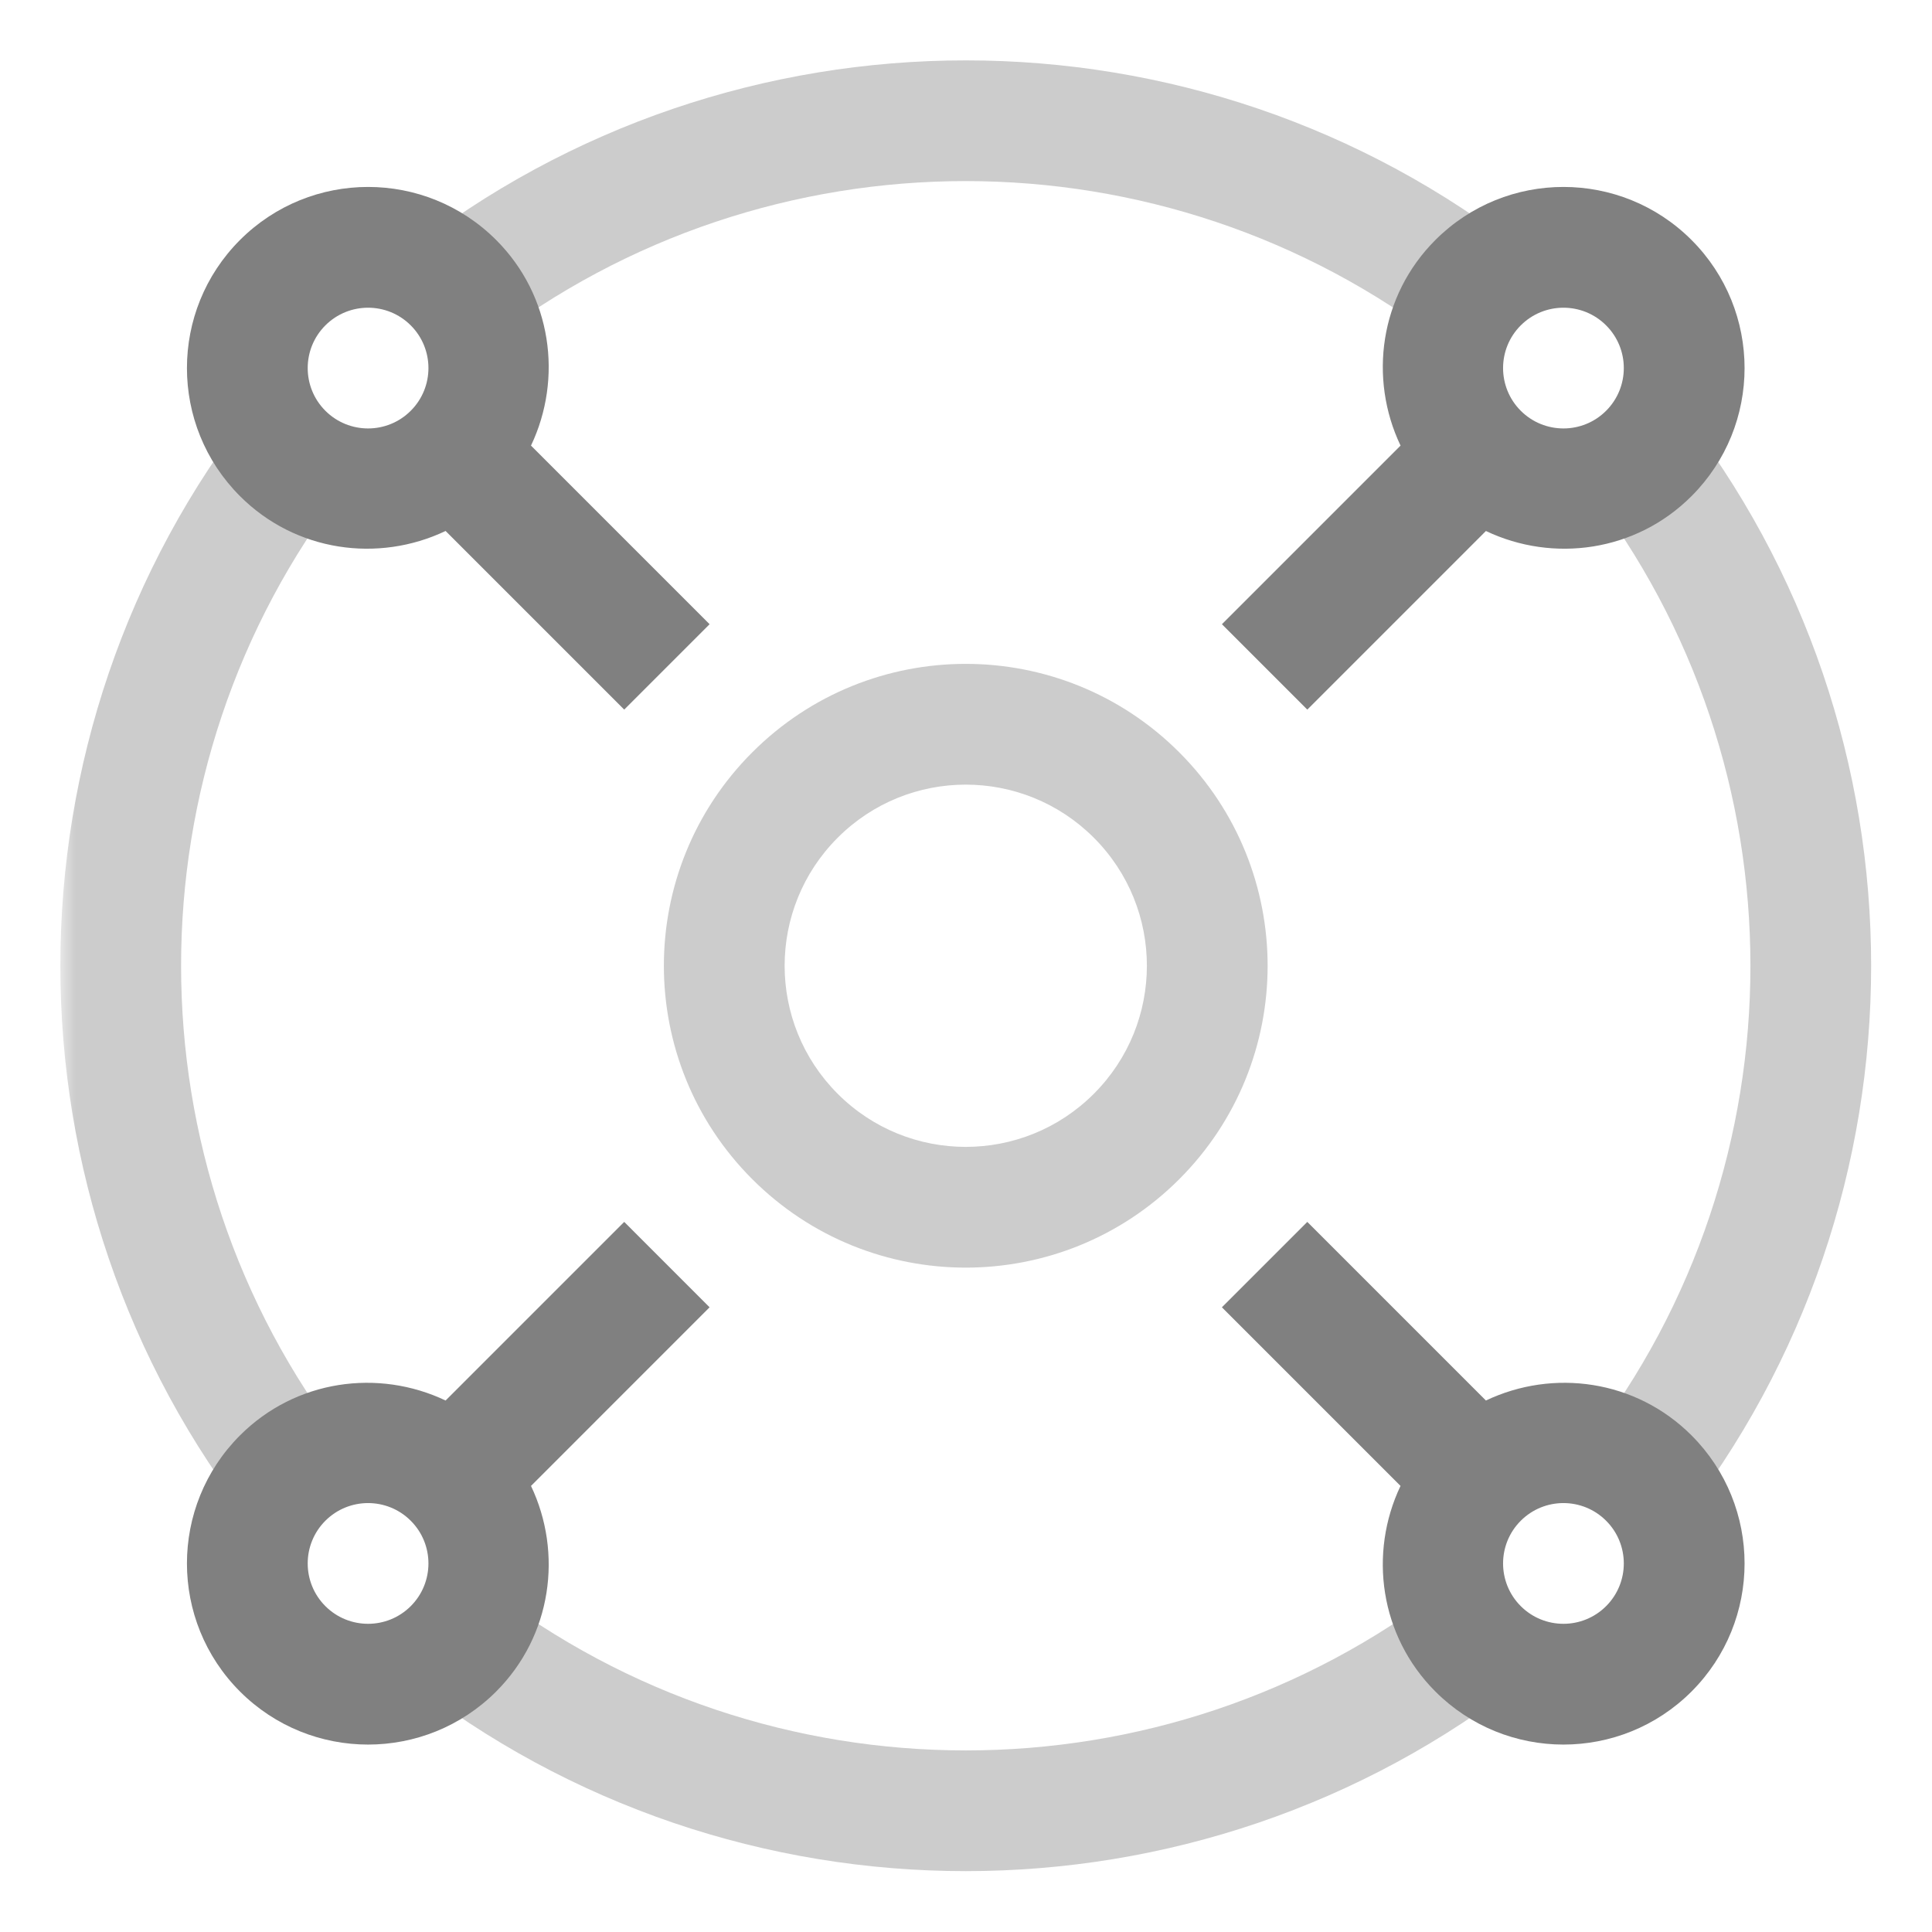
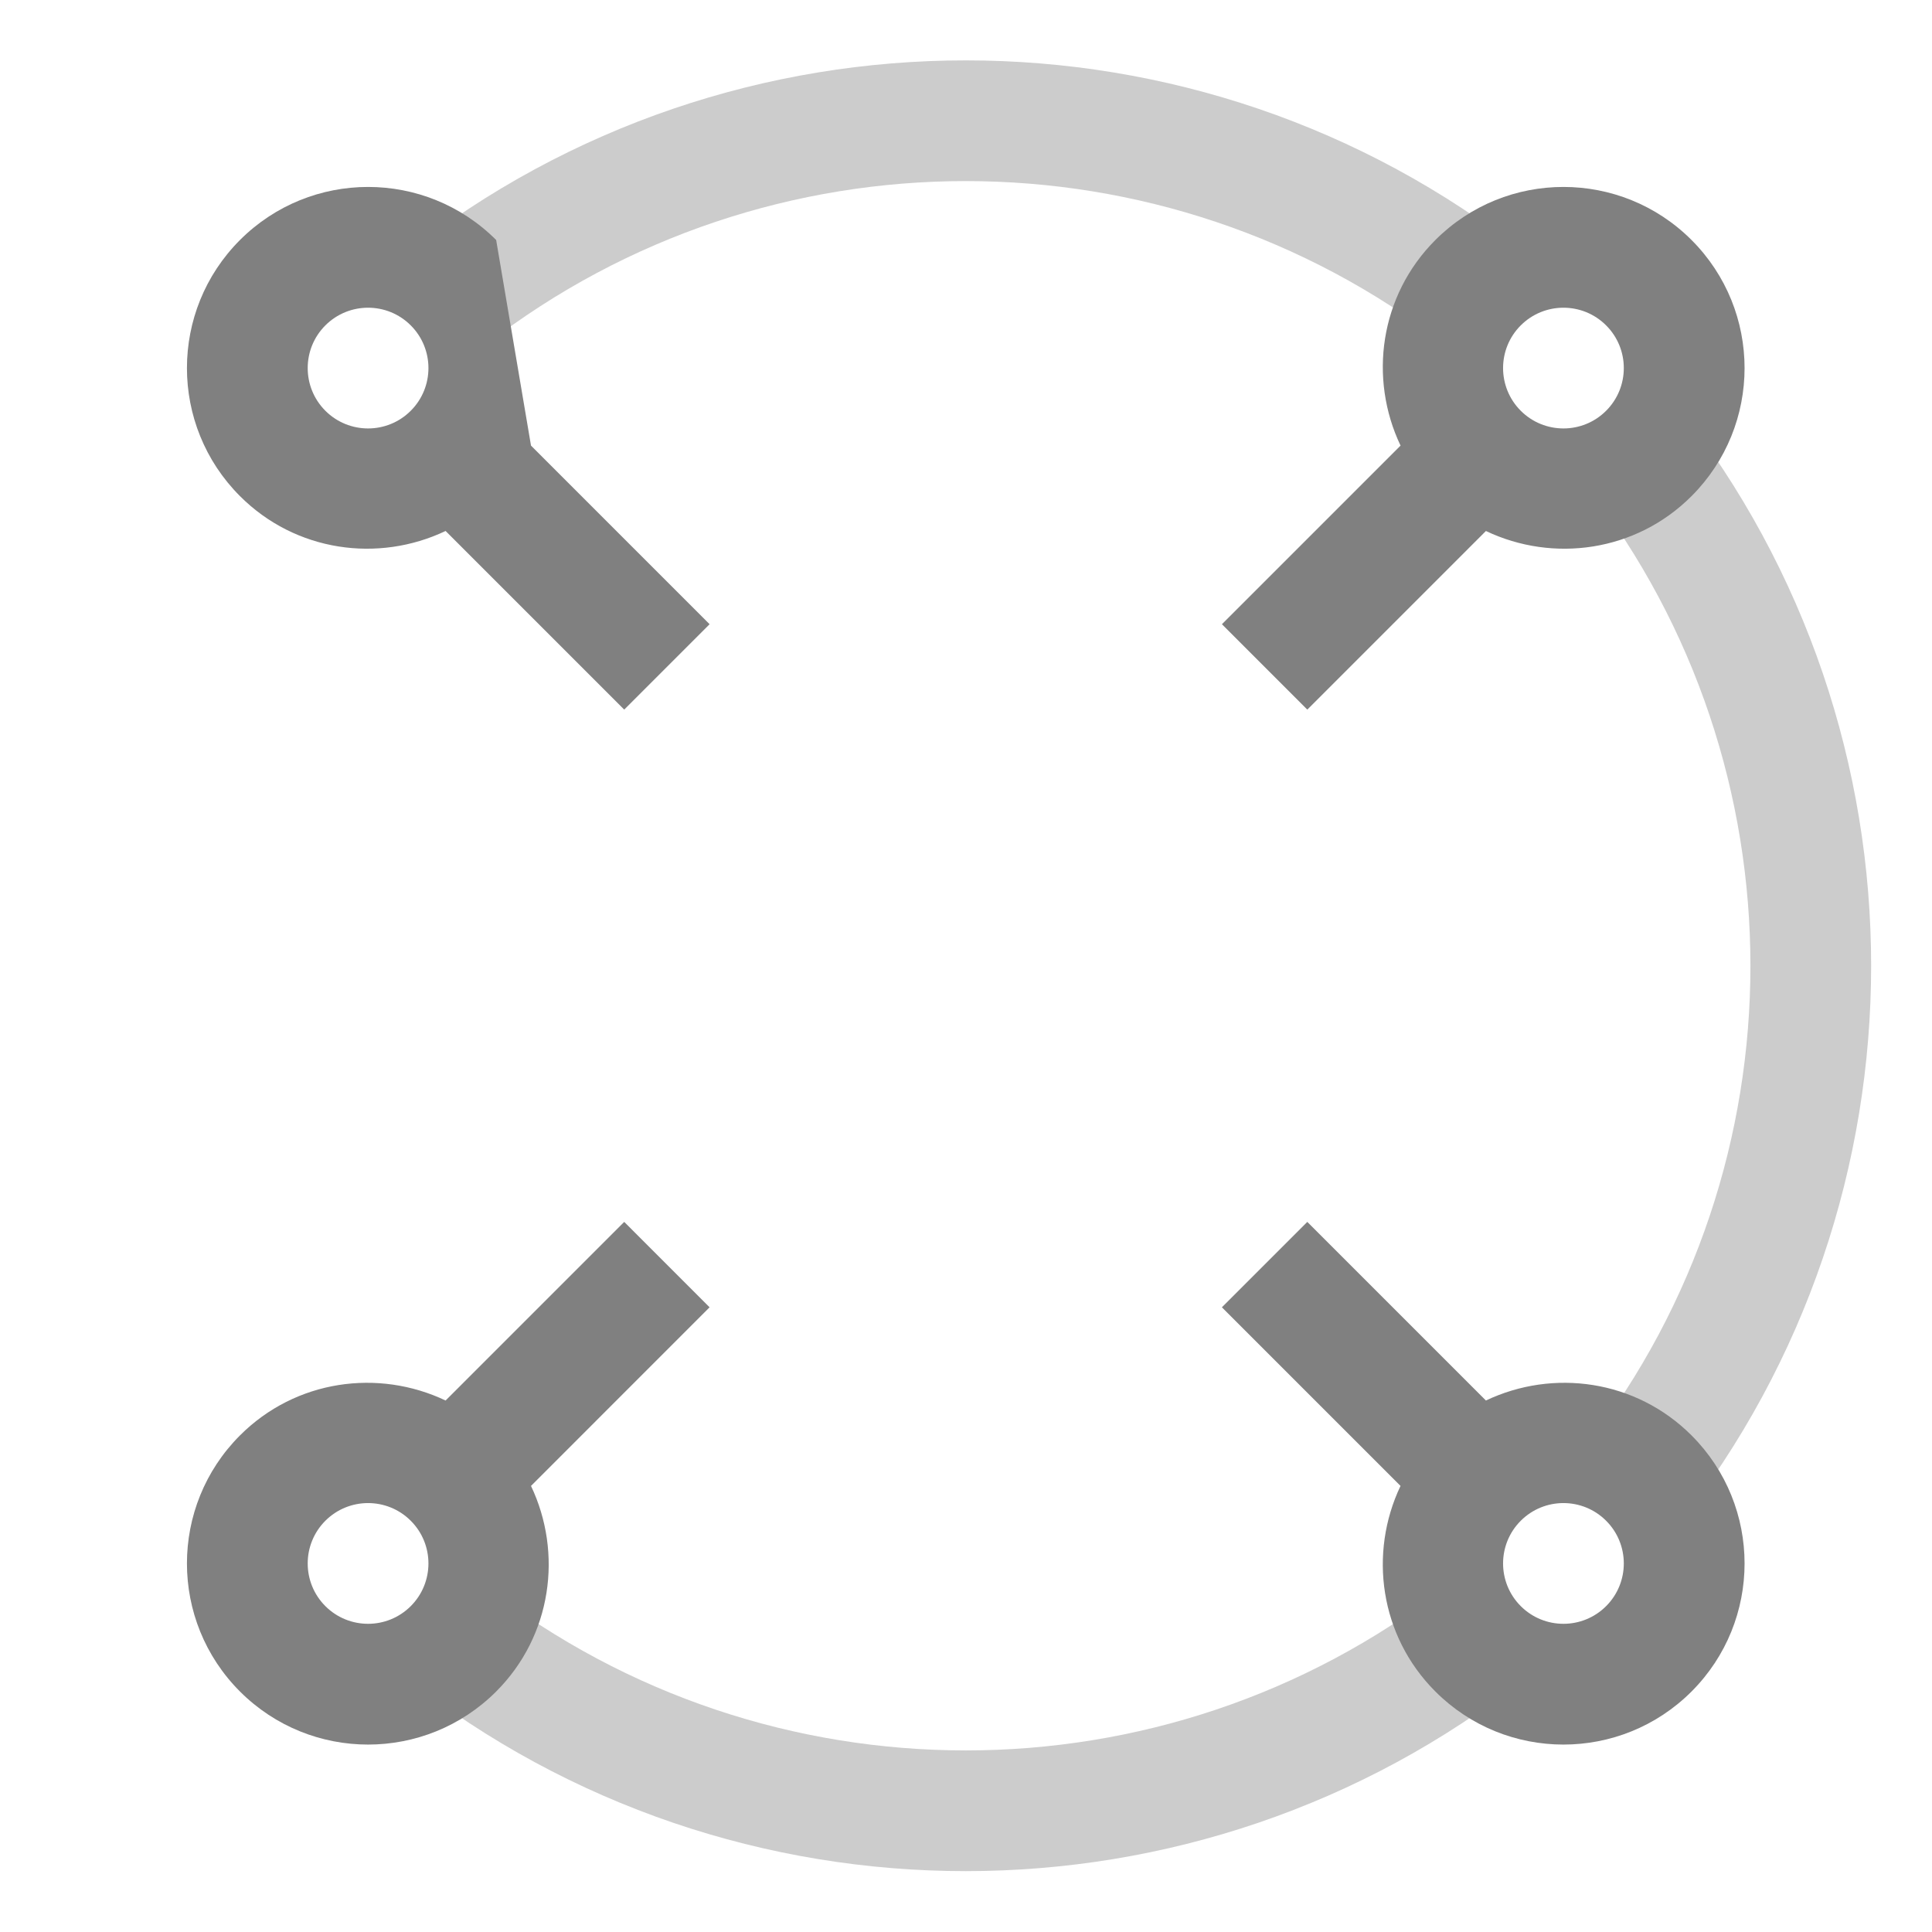
<svg xmlns="http://www.w3.org/2000/svg" xmlns:xlink="http://www.w3.org/1999/xlink" width="64px" height="64px" viewBox="0 0 64 64" version="1.1">
  <title>Diverse Configuration</title>
  <desc>Created with Sketch.</desc>
  <defs>
-     <rect id="path-1" x="0" y="0" width="64" height="64" />
-     <polygon id="path-2" points="2.1472624e-16 37.547 2.1472624e-16 0.469 9.409 0.469 9.409 37.547" />
-   </defs>
+     </defs>
  <g id="Symbols" stroke="none" stroke-width="1" fill="none" fill-rule="evenodd">
    <g id="Diverse-Configuration">
      <g id="Group-15">
        <g id="Rectangle-22" opacity="0">
          <use fill="#D8D8D8" fill-rule="evenodd" xlink:href="#path-1" />
-           <rect stroke="#979797" stroke-width="1" x="0.5" y="0.5" width="63" height="63" />
        </g>
        <g id="Page-1" transform="translate(2, 2)">
          <path d="M14.114,9.407 C23.442,2.195 36.542,2.196 45.87,9.41 C46.019,8.661 46.382,7.945 46.963,7.365 C47.418,6.909 47.959,6.603 48.531,6.413 C37.683,-2.138 22.301,-2.137 11.453,6.413 C12.025,6.603 12.567,6.909 13.022,7.365 C13.602,7.945 13.965,8.659 14.114,9.407" id="Fill-1" fill="#CCCCCC" />
          <g id="Group-5" transform="translate(0, 10.984)">
            <mask id="mask-3" fill="white">
              <use xlink:href="#path-2" />
            </mask>
            <g id="Clip-4" />
            <path d="M9.408,3.129 C8.659,2.98 7.944,2.617 7.364,2.037 C6.91,1.582 6.603,1.04 6.412,0.469 C-2.138,11.317 -2.139,26.698 6.412,37.547 C6.604,36.975 6.91,36.434 7.364,35.979 C7.946,35.398 8.661,35.034 9.409,34.886 C2.196,25.558 2.195,12.457 9.408,3.129" id="Fill-3" fill="#CCCCCC" mask="url(#mask-3)" />
          </g>
          <path d="M53.571,11.453 C53.381,12.025 53.075,12.566 52.619,13.021 C52.039,13.602 51.323,13.966 50.574,14.114 C57.788,23.442 57.789,36.543 50.577,45.871 C51.325,46.019 52.039,46.383 52.619,46.963 C53.075,47.418 53.381,47.96 53.571,48.531 C62.121,37.683 62.122,22.302 53.571,11.453" id="Fill-6" fill="#CCCCCC" />
          <path d="M45.871,50.576 C36.543,57.789 23.442,57.788 14.114,50.574 C13.965,51.323 13.602,52.039 13.021,52.619 C12.566,53.075 12.025,53.381 11.453,53.571 C22.302,62.122 37.683,62.121 48.531,53.571 C47.96,53.381 47.418,53.075 46.963,52.619 C46.383,52.039 46.02,51.325 45.871,50.576" id="Fill-8" fill="#CCCCCC" />
-           <path d="M34.234,34.234 C31.891,36.578 28.092,36.578 25.75,34.234 C23.406,31.891 23.406,28.092 25.75,25.75 C28.092,23.406 31.891,23.406 34.234,25.75 C36.578,28.092 36.578,31.891 34.234,34.234 M22.921,22.921 C19.015,26.826 19.015,33.158 22.921,37.063 C26.826,40.968 33.158,40.968 37.063,37.063 C40.968,33.158 40.968,26.826 37.063,22.921 C33.158,19.015 26.826,19.015 22.921,22.921" id="Fill-10" fill="#CCCCCC" />
          <path d="M11.607,51.205 C10.826,51.986 9.56,51.986 8.778,51.205 C7.998,50.424 7.998,49.158 8.778,48.377 C9.56,47.596 10.826,47.596 11.607,48.377 C12.388,49.158 12.388,50.424 11.607,51.205 Z M18.678,38.477 L12.761,44.394 C10.533,43.334 7.794,43.704 5.95,45.549 C3.607,47.892 3.607,51.69 5.95,54.034 C8.294,56.377 12.092,56.377 14.436,54.034 C16.28,52.189 16.649,49.451 15.59,47.223 L21.506,41.306 L18.678,38.477 Z" id="Fill-12" fill="#808080" />
-           <path d="M11.607,11.607 C10.826,12.388 9.56,12.388 8.778,11.607 C7.998,10.826 7.998,9.559 8.778,8.779 C9.56,7.998 10.826,7.998 11.607,8.779 C12.388,9.56 12.388,10.826 11.607,11.607 M14.436,5.95 C12.092,3.607 8.294,3.607 5.95,5.95 C3.607,8.294 3.607,12.092 5.95,14.435 C7.794,16.28 10.533,16.65 12.761,15.589 L18.678,21.506 L21.506,18.678 L15.59,12.761 C16.649,10.533 16.28,7.794 14.436,5.95" id="Fill-14" fill="#808080" />
+           <path d="M11.607,11.607 C10.826,12.388 9.56,12.388 8.778,11.607 C7.998,10.826 7.998,9.559 8.778,8.779 C9.56,7.998 10.826,7.998 11.607,8.779 C12.388,9.56 12.388,10.826 11.607,11.607 M14.436,5.95 C12.092,3.607 8.294,3.607 5.95,5.95 C3.607,8.294 3.607,12.092 5.95,14.435 C7.794,16.28 10.533,16.65 12.761,15.589 L18.678,21.506 L21.506,18.678 L15.59,12.761 " id="Fill-14" fill="#808080" />
          <path d="M51.205,51.205 C50.425,51.986 49.158,51.986 48.377,51.205 C47.596,50.424 47.596,49.158 48.377,48.377 C49.158,47.596 50.425,47.596 51.205,48.377 C51.986,49.158 51.986,50.424 51.205,51.205 M47.223,44.394 L41.306,38.477 L38.477,41.306 L44.394,47.223 C43.334,49.451 43.704,52.189 45.549,54.034 C47.892,56.377 51.69,56.377 54.034,54.034 C56.377,51.69 56.377,47.892 54.034,45.549 C52.189,43.704 49.451,43.334 47.223,44.394" id="Fill-16" fill="#808080" />
          <path d="M48.377,8.779 C49.158,7.998 50.425,7.998 51.205,8.779 C51.986,9.559 51.986,10.826 51.205,11.607 C50.425,12.388 49.158,12.388 48.377,11.607 C47.596,10.826 47.596,9.559 48.377,8.779 Z M41.306,21.507 L47.223,15.59 C49.451,16.65 52.19,16.28 54.034,14.435 C56.377,12.092 56.377,8.294 54.034,5.95 C51.69,3.607 47.892,3.607 45.549,5.95 C43.704,7.795 43.334,10.533 44.395,12.761 L38.478,18.678 L41.306,21.507 Z" id="Fill-18" fill="#808080" />
        </g>
      </g>
    </g>
  </g>
</svg>